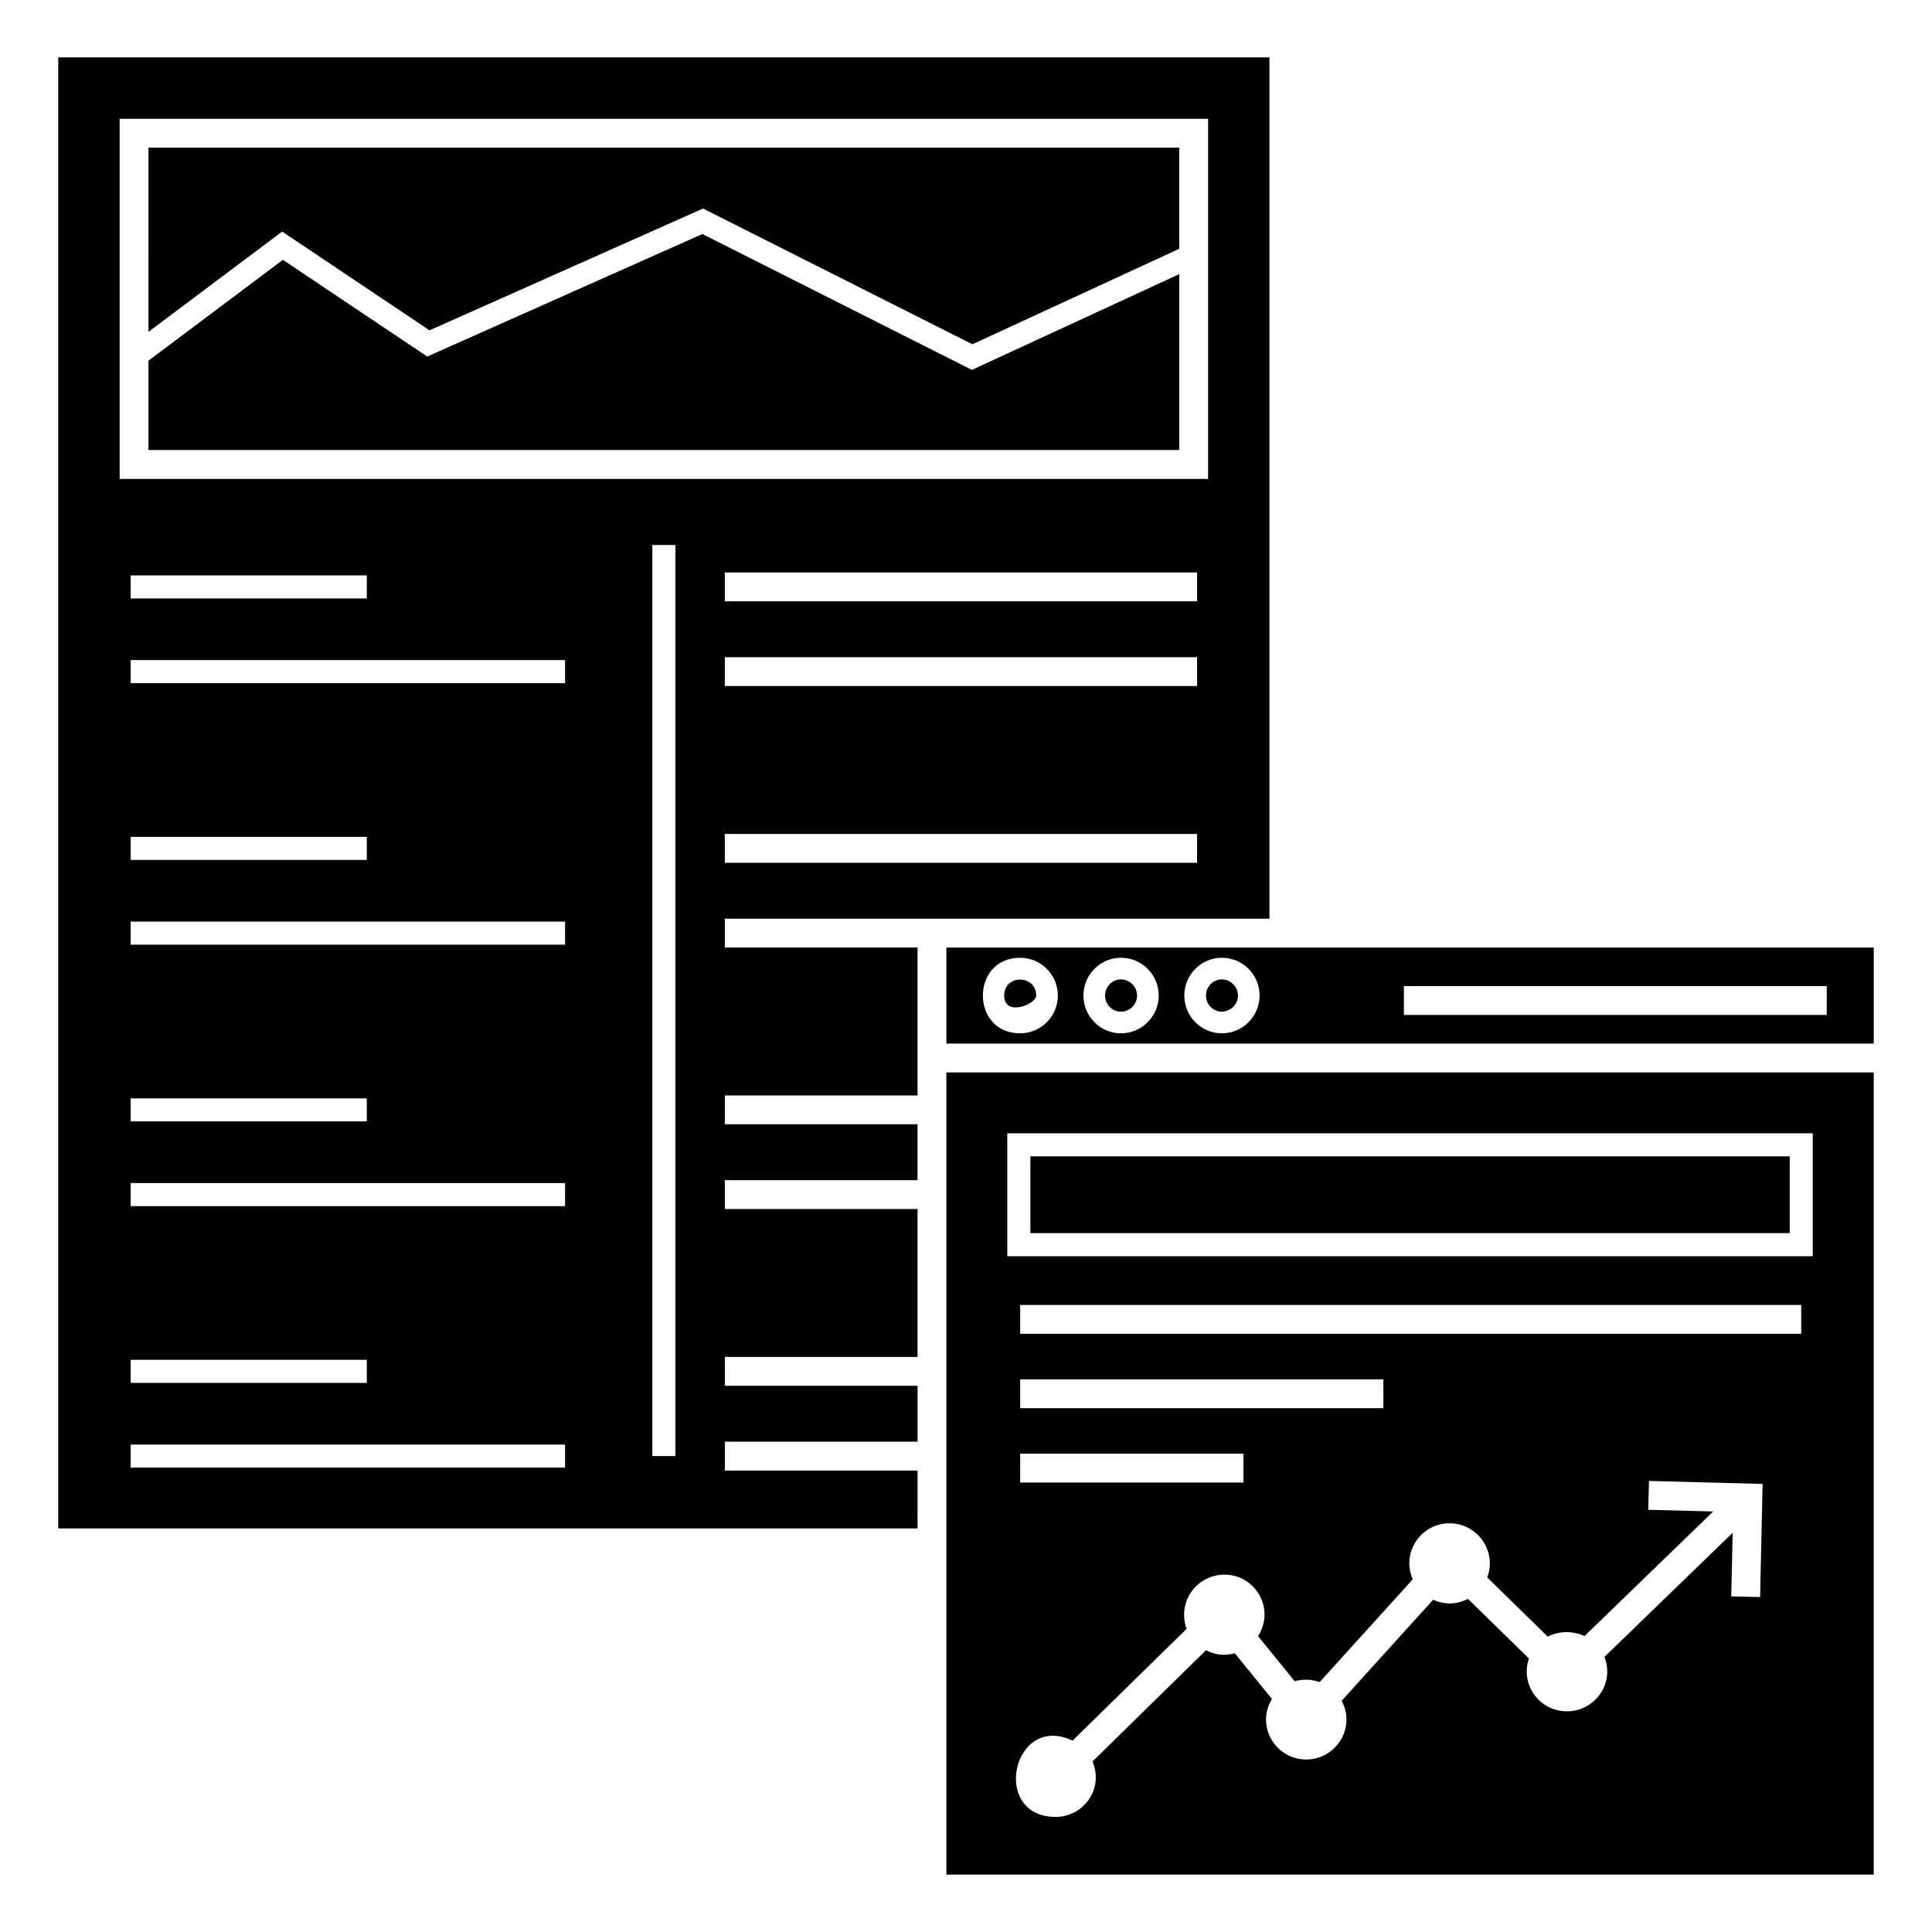
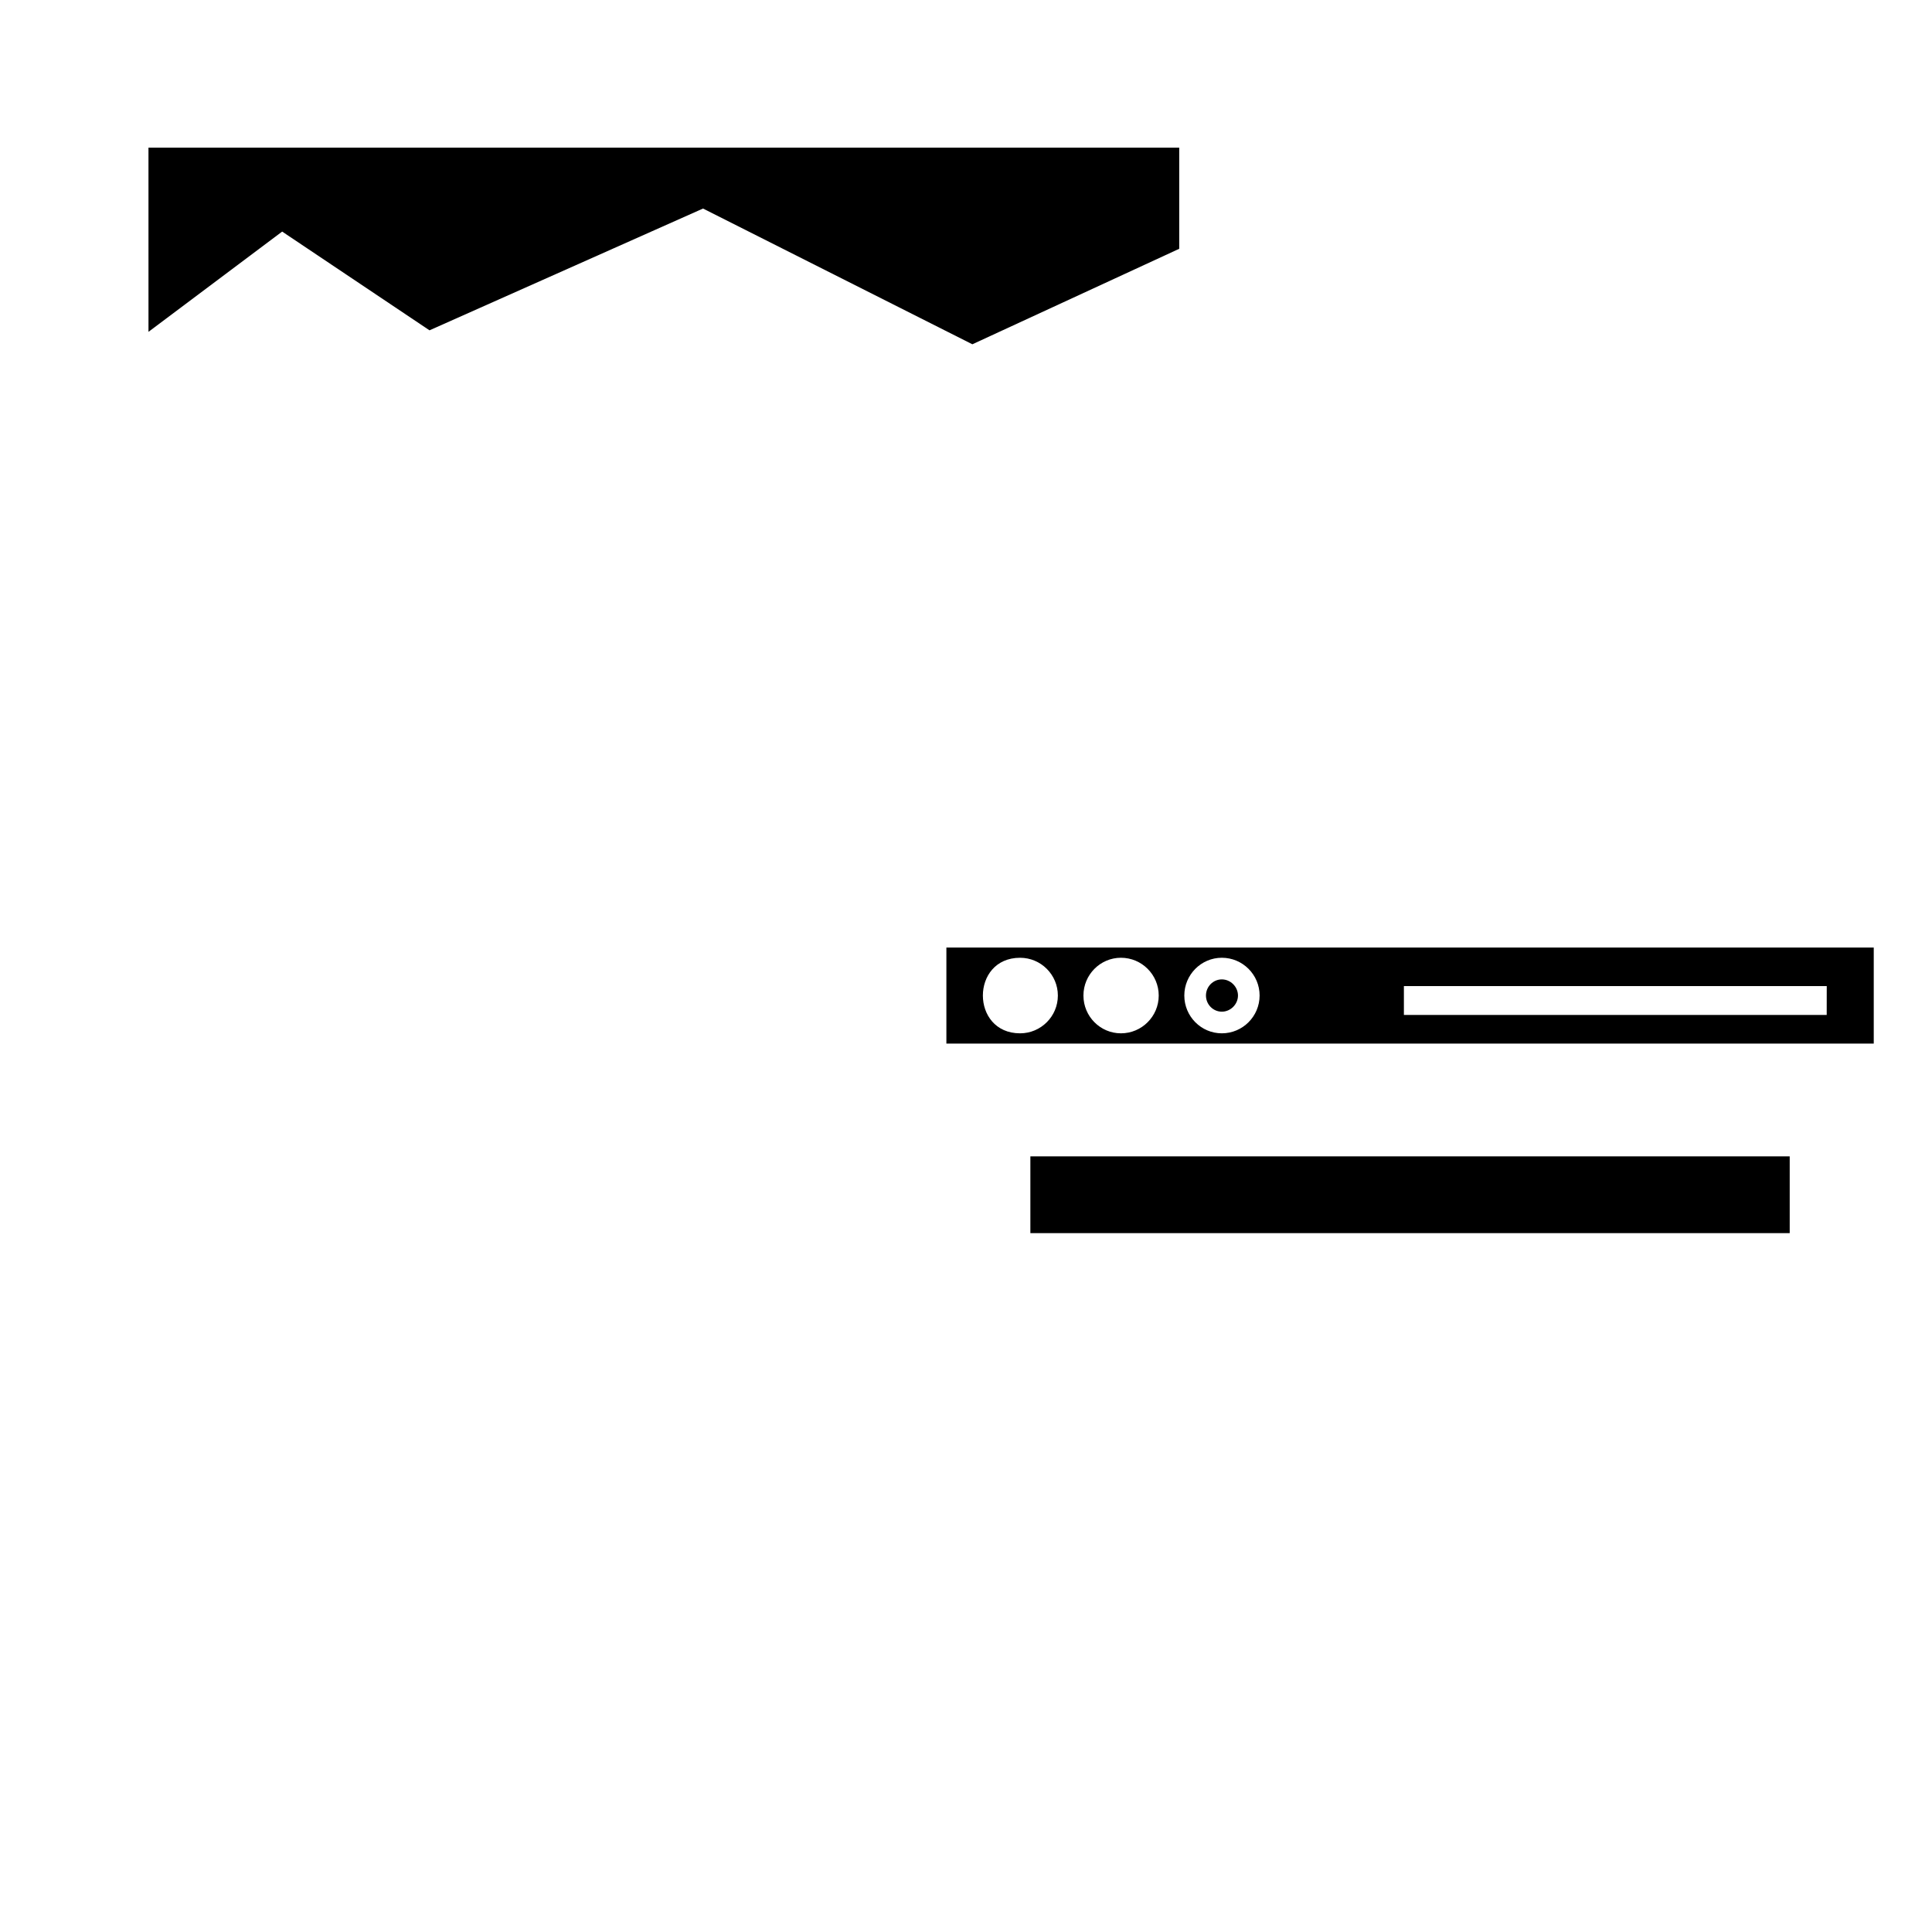
<svg xmlns="http://www.w3.org/2000/svg" fill="#000000" width="800px" height="800px" version="1.1" viewBox="144 144 512 512">
  <g>
    <path d="m183.35 231.94 35.426-26.57 39.047 26.168 72.488-32.273 71.375 35.973 54.82-25.309v-26.805h-273.16z" />
-     <path d="m330.14 206.02-72.922 32.469-38.246-25.629-35.629 26.723v23.68h273.16v-46.609l-54.941 25.367z" />
    <path d="m417.06 450.45h201.23v20.344h-201.23z" />
-     <path d="m387.16 387.46h93.258v-228.25h-320.98v389.85h227.72l0.004-15.359h-51.066v-7.644h51.066v-14.809h-51.066l-0.004-7.644h51.066v-39.203h-51.066v-7.644h51.066v-14.809h-51.066v-7.644h51.066v-39.199h-51.066v-7.644zm74.078-14.805h-125.15v-7.644h125.15zm0-46.848h-125.15v-7.644h125.15zm0-22.453h-125.15v-7.644h125.15zm-167.49 229.58h-115.12v-6.113h115.12zm-115.12-22.453v-6.113h62.582v6.113zm115.12-46.844h-115.12v-6.113h115.12zm-115.12-22.453v-6.113h62.582v6.113zm115.12-46.844h-115.12v-6.113h115.12zm-115.12-22.449v-6.113h62.582v6.113zm115.12-46.848h-115.12v-6.113h115.12zm-115.12-22.449v-6.113h62.582v6.113zm144.36 227.28h-6.113v-241.45h6.113zm-147.28-258.96v-95.434h288.45v95.434z" />
    <path d="m467.8 403.55c-2.316 0-4.207 1.918-4.207 4.277s1.887 4.277 4.207 4.277c2.316 0 4.277-1.961 4.277-4.277 0-2.32-1.961-4.277-4.277-4.277z" />
-     <path d="m441.06 403.55c-2.316 0-4.207 1.918-4.207 4.277s1.887 4.277 4.207 4.277c2.359 0 4.277-1.918 4.277-4.277 0-2.32-1.957-4.277-4.277-4.277z" />
    <path d="m488.06 395.11h-93.258v25.457h245.76v-25.457zm-73.727 22.73c-13.137 0-13.156-20.02 0-20.02 5.519 0 10.012 4.488 10.012 10.012 0 5.519-4.492 10.008-10.012 10.008zm26.73 0c-5.481 0-9.941-4.488-9.941-10.012 0-5.519 4.461-10.012 9.941-10.012 5.519 0 10.012 4.488 10.012 10.012 0 5.523-4.492 10.012-10.012 10.012zm26.734 0c-5.481 0-9.941-4.488-9.941-10.012 0-5.519 4.461-10.012 9.941-10.012 5.519 0 10.012 4.488 10.012 10.012-0.004 5.523-4.492 10.012-10.012 10.012zm160.3-4.867h-112.05v-7.644h112.06z" />
-     <path d="m410.12 407.83c0 5.711 8.484 2.359 8.484 0 0-5.586-8.484-5.707-8.484 0z" />
-     <path d="m394.8 556.7v84.086h245.76v-212.58h-245.76zm215.64 10.531-7.644-0.172 0.383-16.859-33.988 32.898c2.766 7.023-2.512 14.422-9.961 14.422-7.211 0-12.43-7.051-10.051-14.004l-16.156-15.797c-2.863 1.473-6.055 1.66-9.227 0.227l-24.238 26.77c3.844 7.188-1.508 15.57-9.43 15.57-5.859 0-10.625-4.766-10.625-10.621 0-1.934 0.59-3.777 1.578-5.422l-9.848-12.117c-2.551 0.695-5.035 0.547-7.625-0.801l-30.094 29.492c3.117 7.309-2.441 14.684-9.738 14.684-17.391 0-11.398-27.727 4.461-20.215l30.234-29.633c-0.438-1.156-0.676-2.43-0.676-3.738 0-5.859 4.801-10.625 10.699-10.625 8.145 0 13.562 8.984 8.906 16.305l9.715 11.949c2.231-0.641 4.547-0.5 6.613 0.227l24.664-27.238c-3.121-7.312 2.34-14.848 9.727-14.848 7.488 0 12.645 7.481 10.008 14.344l16.043 15.688c2.961-1.508 6.656-1.582 9.746-0.148l34.102-33.012-17.219-0.445 0.203-7.644 30.113 0.785zm-136.91-37.984v7.644h-59.168v-7.644zm-59.168-12.066v-7.644h96.242v7.644zm206.98-19.707h-206.98v-7.644h206.98zm-210.4-53.141h213.45v32.57h-213.45z" />
  </g>
</svg>